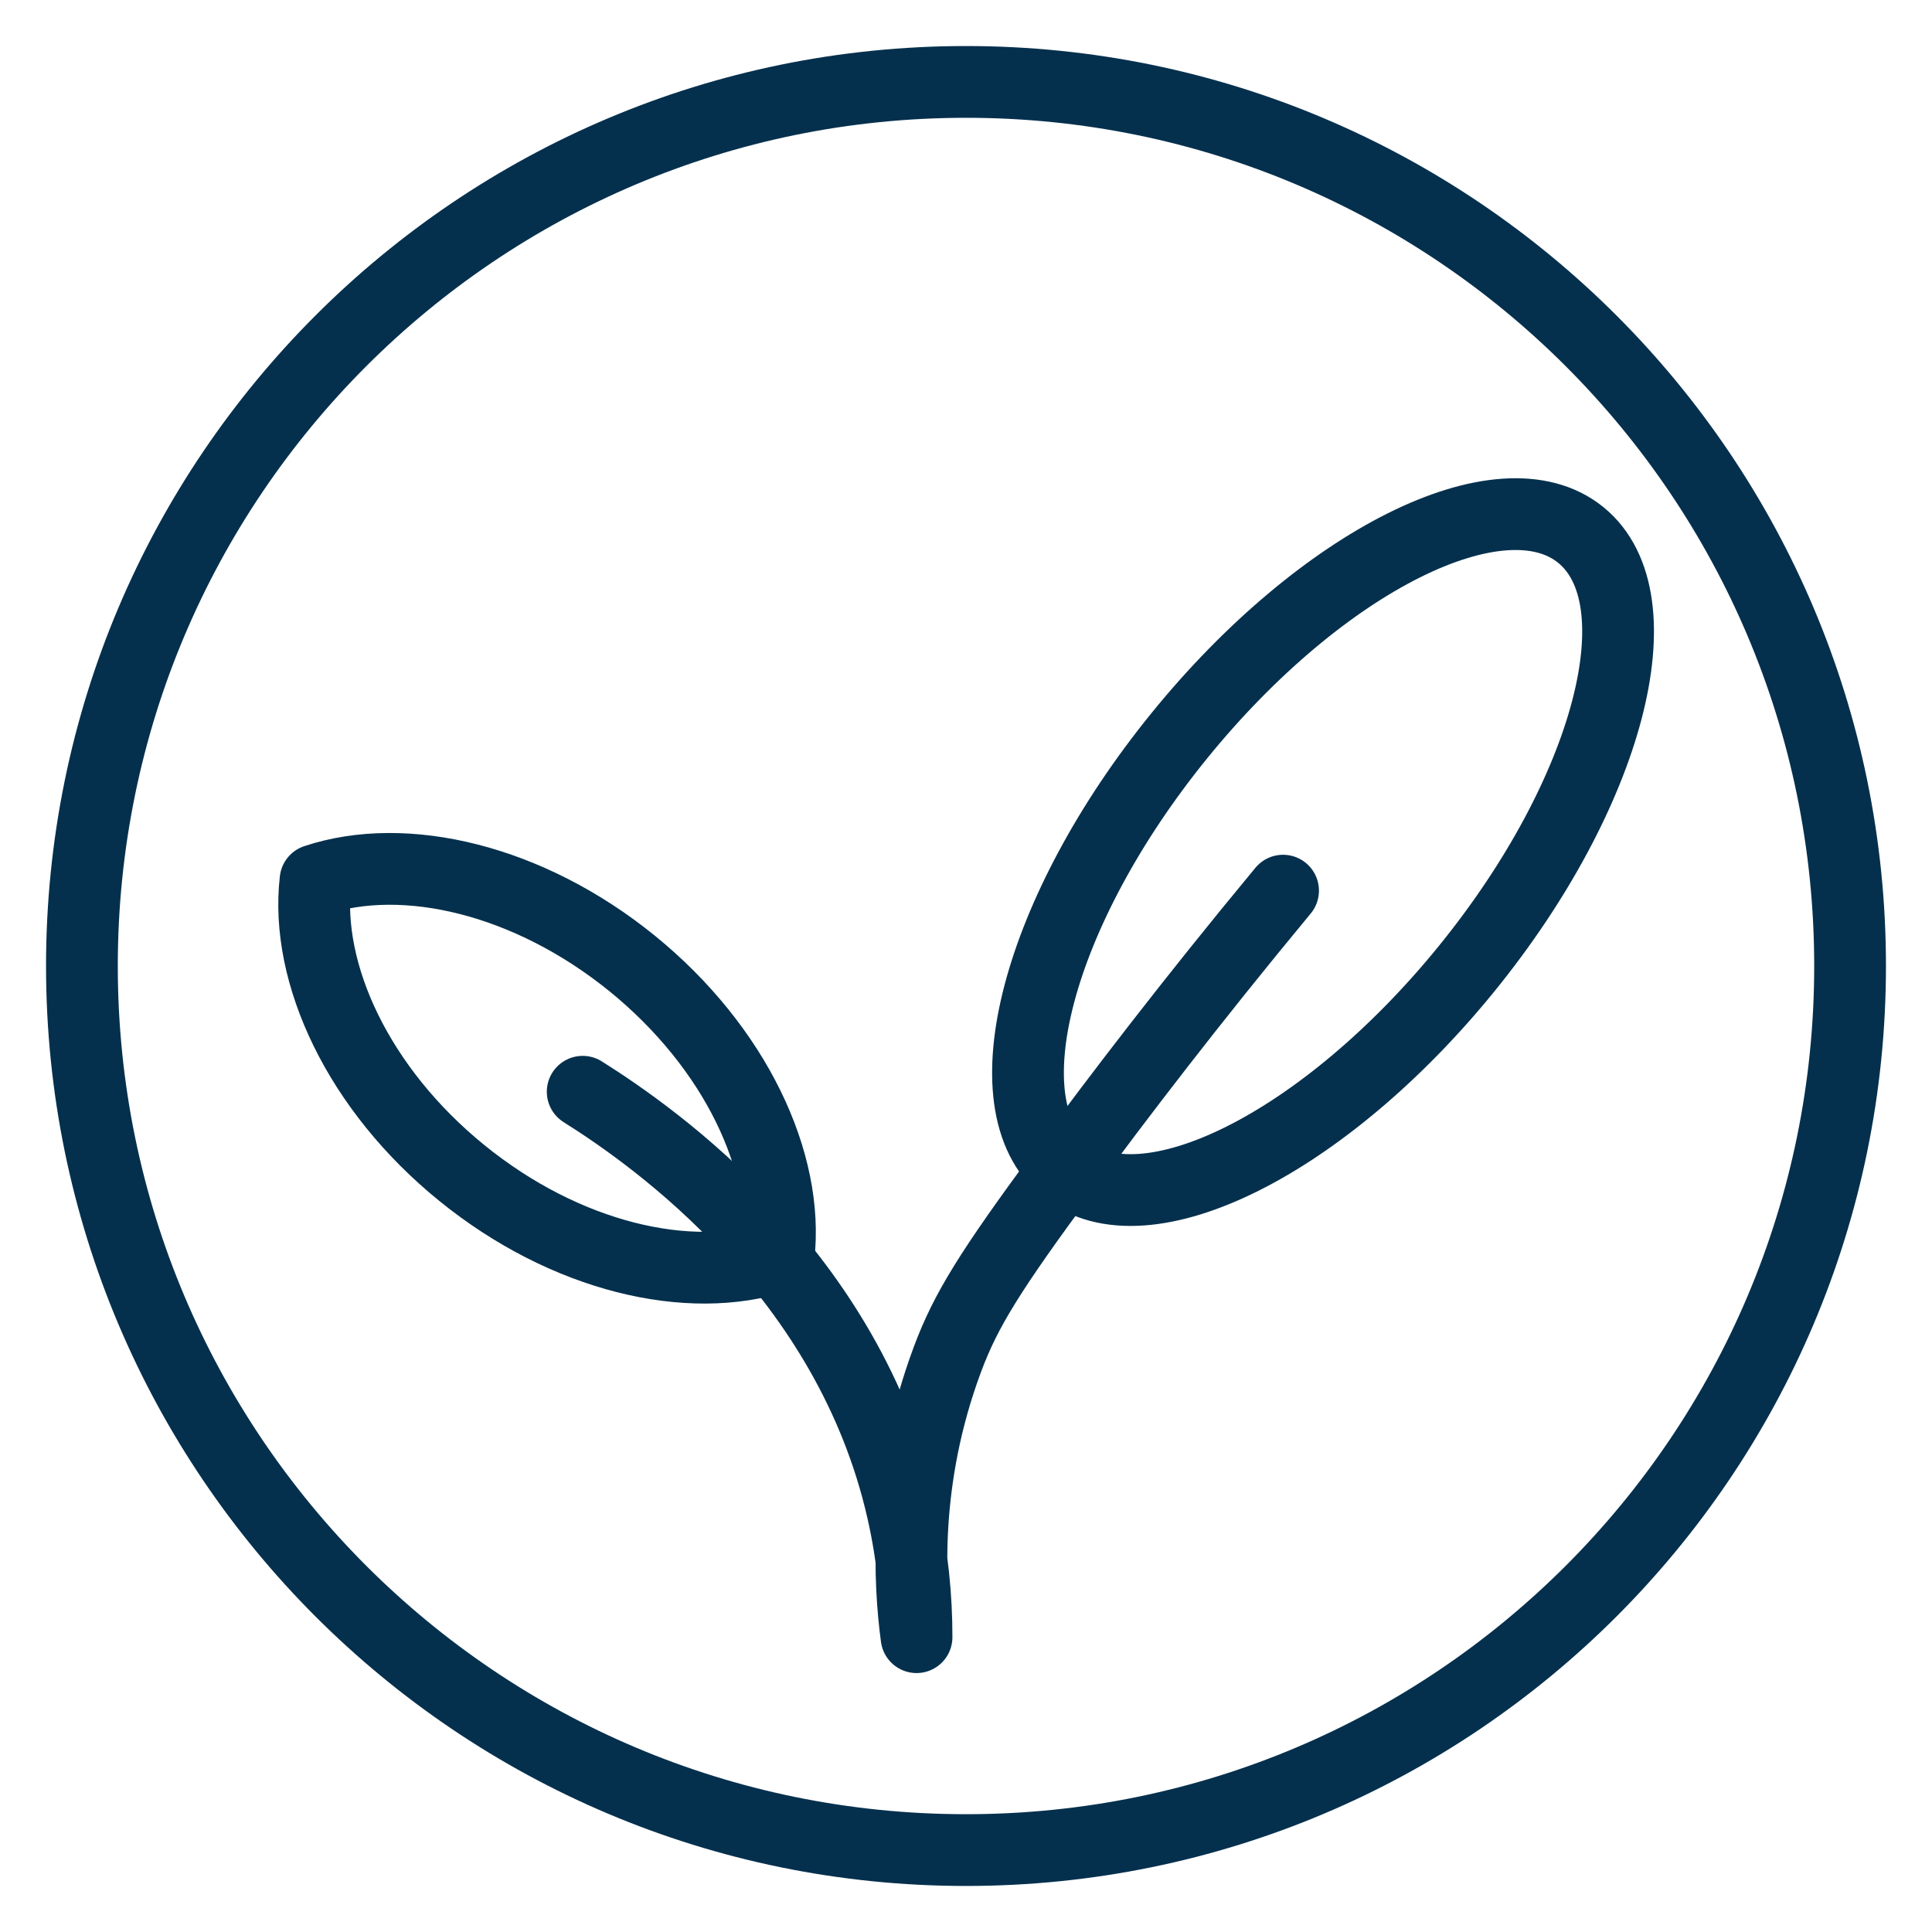
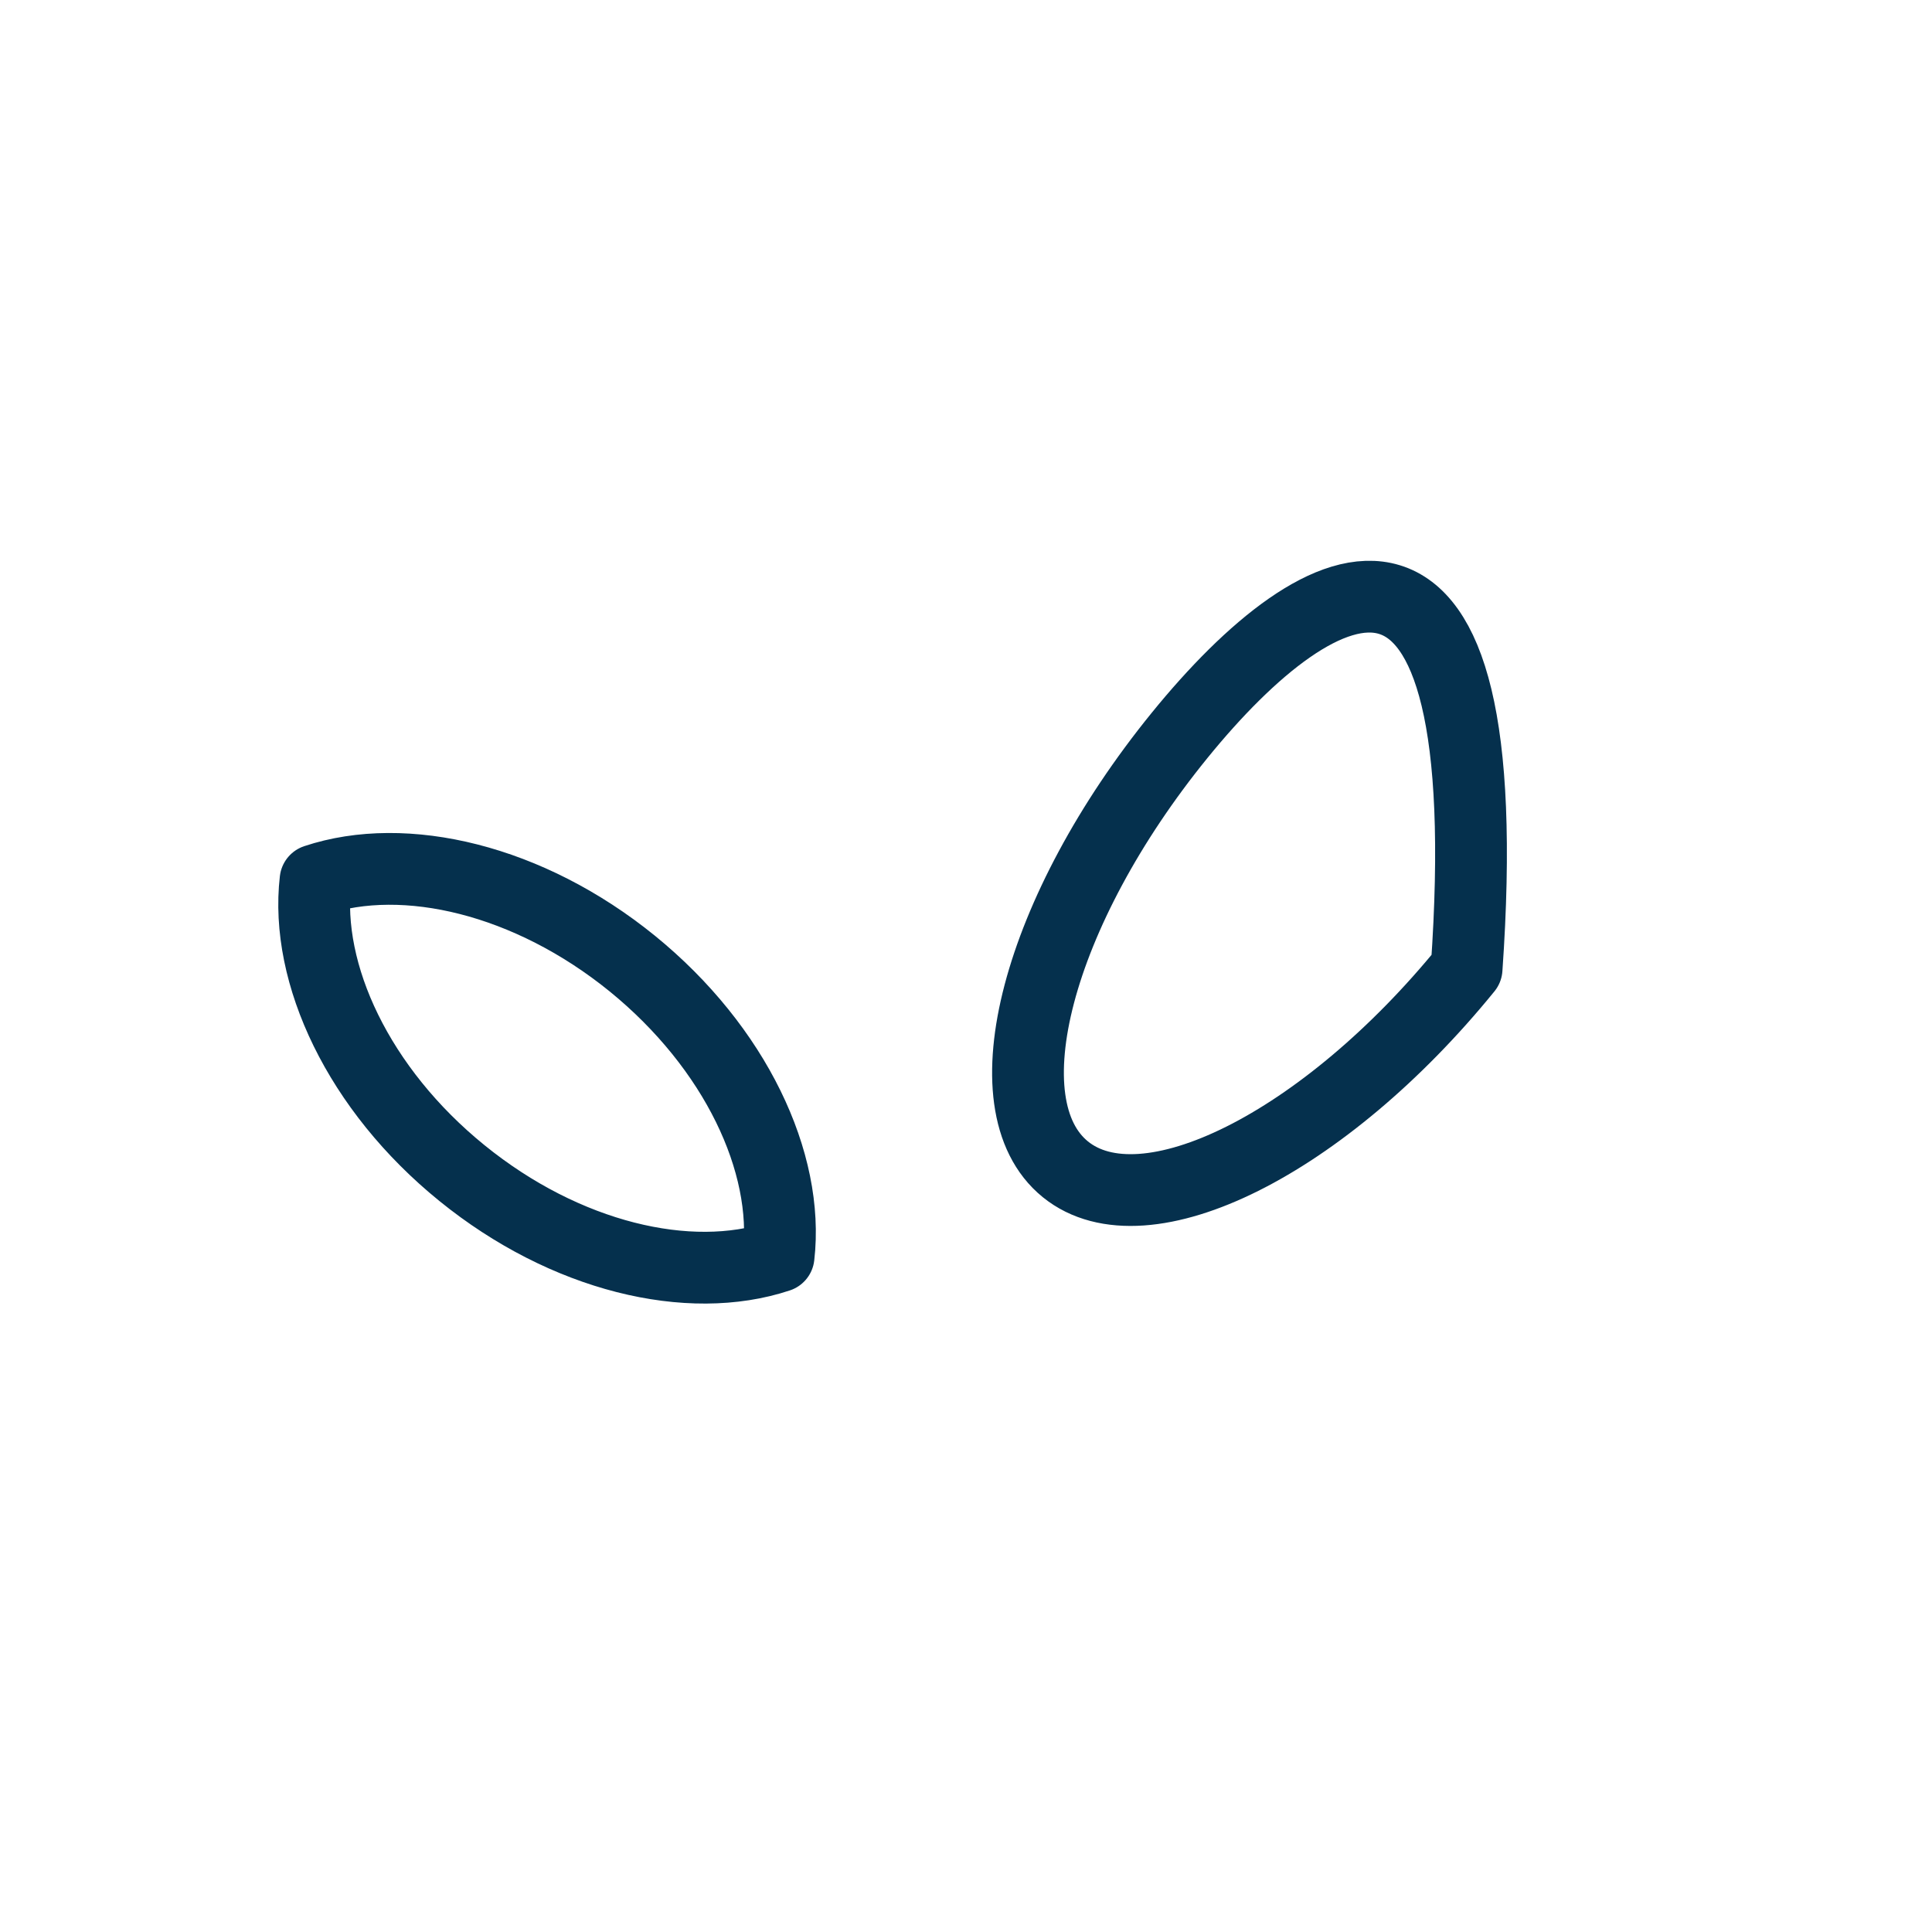
<svg xmlns="http://www.w3.org/2000/svg" fill="none" viewBox="0 0 35 35" height="35" width="35">
-   <path stroke-linejoin="round" stroke-linecap="round" stroke-width="1.3" stroke="#05304D" d="M26.569 17.549C29.148 14.374 30.072 10.857 28.637 9.691C27.202 8.526 23.947 10.15 21.368 13.324C18.788 16.499 17.864 20.016 19.299 21.182C20.734 22.347 23.989 20.723 26.569 17.549ZM11.452 17.454C13.325 18.977 14.301 21.063 14.105 22.76C12.485 23.299 10.241 22.771 8.369 21.252C6.496 19.733 5.52 17.643 5.716 15.946C7.336 15.407 9.58 15.935 11.452 17.454Z" />
-   <path stroke-linejoin="round" stroke-linecap="round" stroke-width="1.3" stroke="#05304D" d="M10.556 19.778C11.897 20.622 15.376 23.079 16.349 27.363C16.534 28.175 16.604 28.948 16.604 29.659C16.475 28.696 16.356 26.796 17.161 24.633C17.497 23.73 17.931 23.033 19.296 21.182C20.244 19.894 21.567 18.158 23.244 16.135" />
-   <path stroke-linejoin="round" stroke-linecap="round" stroke-width="1.3" stroke="#05304D" d="M17.5 33.516C26.345 33.516 33.516 26.345 33.516 17.5C33.516 8.655 26.345 1.484 17.5 1.484C8.655 1.484 1.484 8.655 1.484 17.5C1.484 26.345 8.655 33.516 17.5 33.516Z" />
+   <path stroke-linejoin="round" stroke-linecap="round" stroke-width="1.3" stroke="#05304D" d="M26.569 17.549C27.202 8.526 23.947 10.15 21.368 13.324C18.788 16.499 17.864 20.016 19.299 21.182C20.734 22.347 23.989 20.723 26.569 17.549ZM11.452 17.454C13.325 18.977 14.301 21.063 14.105 22.76C12.485 23.299 10.241 22.771 8.369 21.252C6.496 19.733 5.52 17.643 5.716 15.946C7.336 15.407 9.58 15.935 11.452 17.454Z" />
</svg>